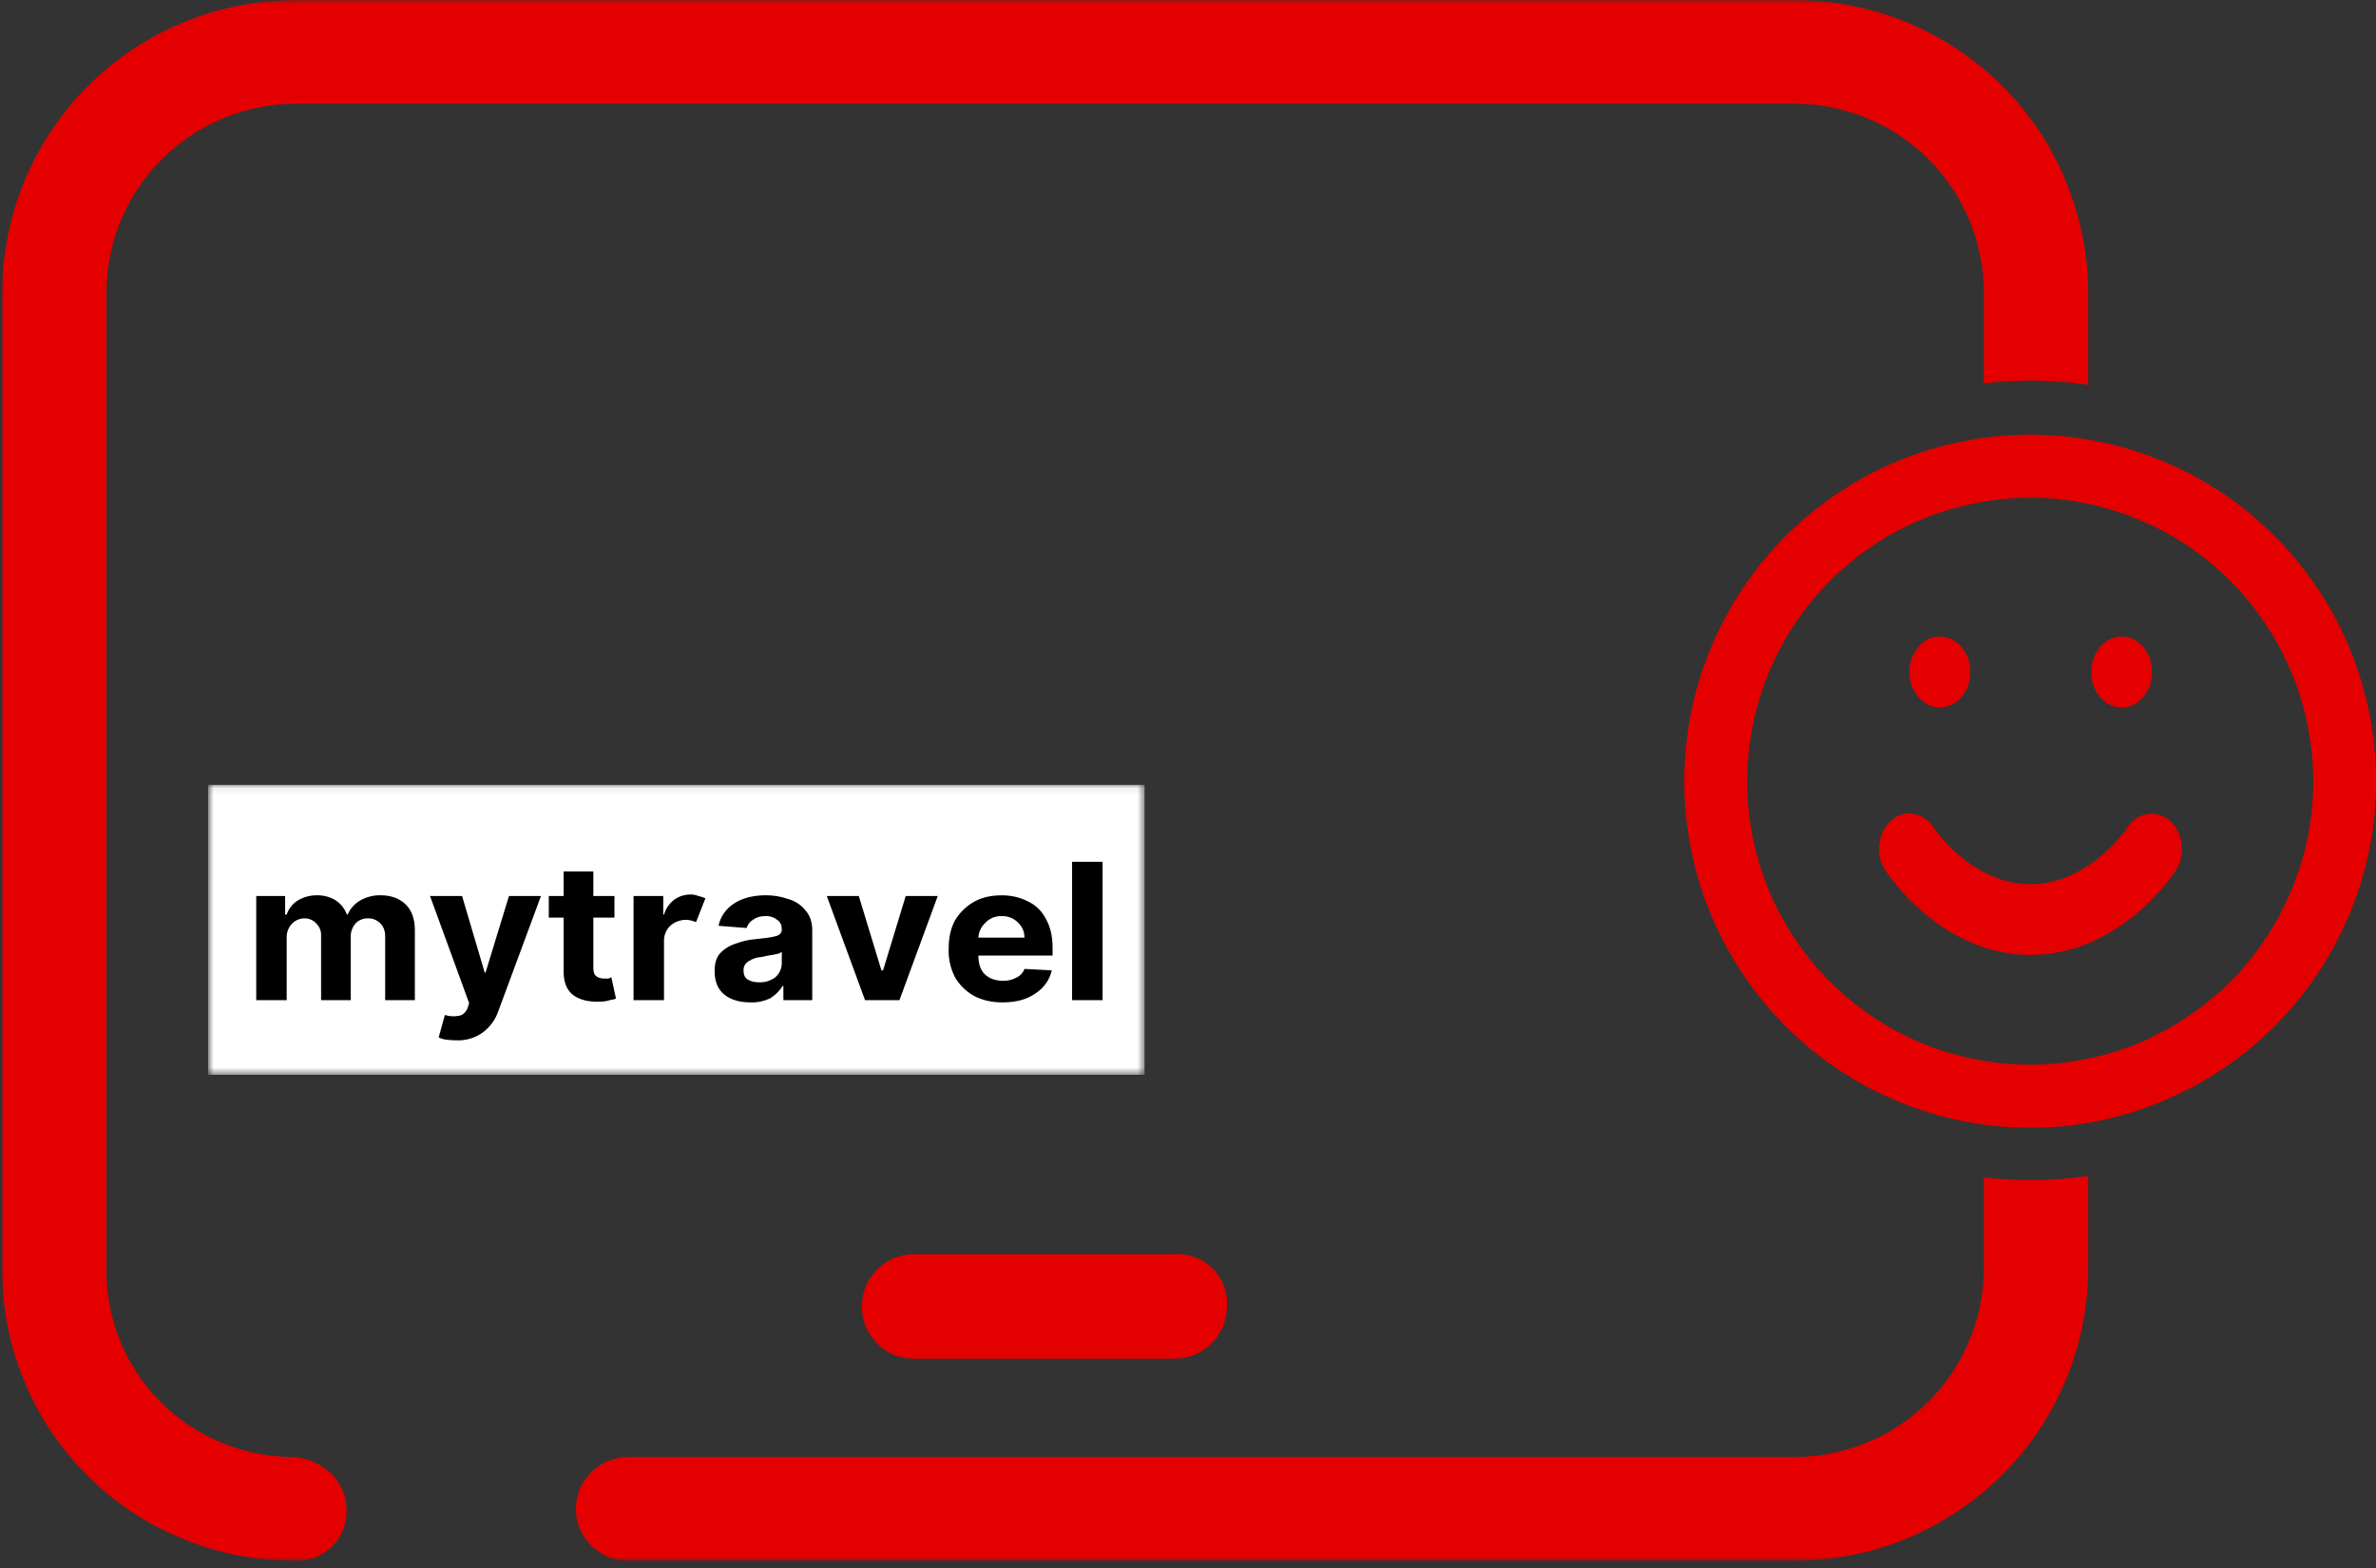
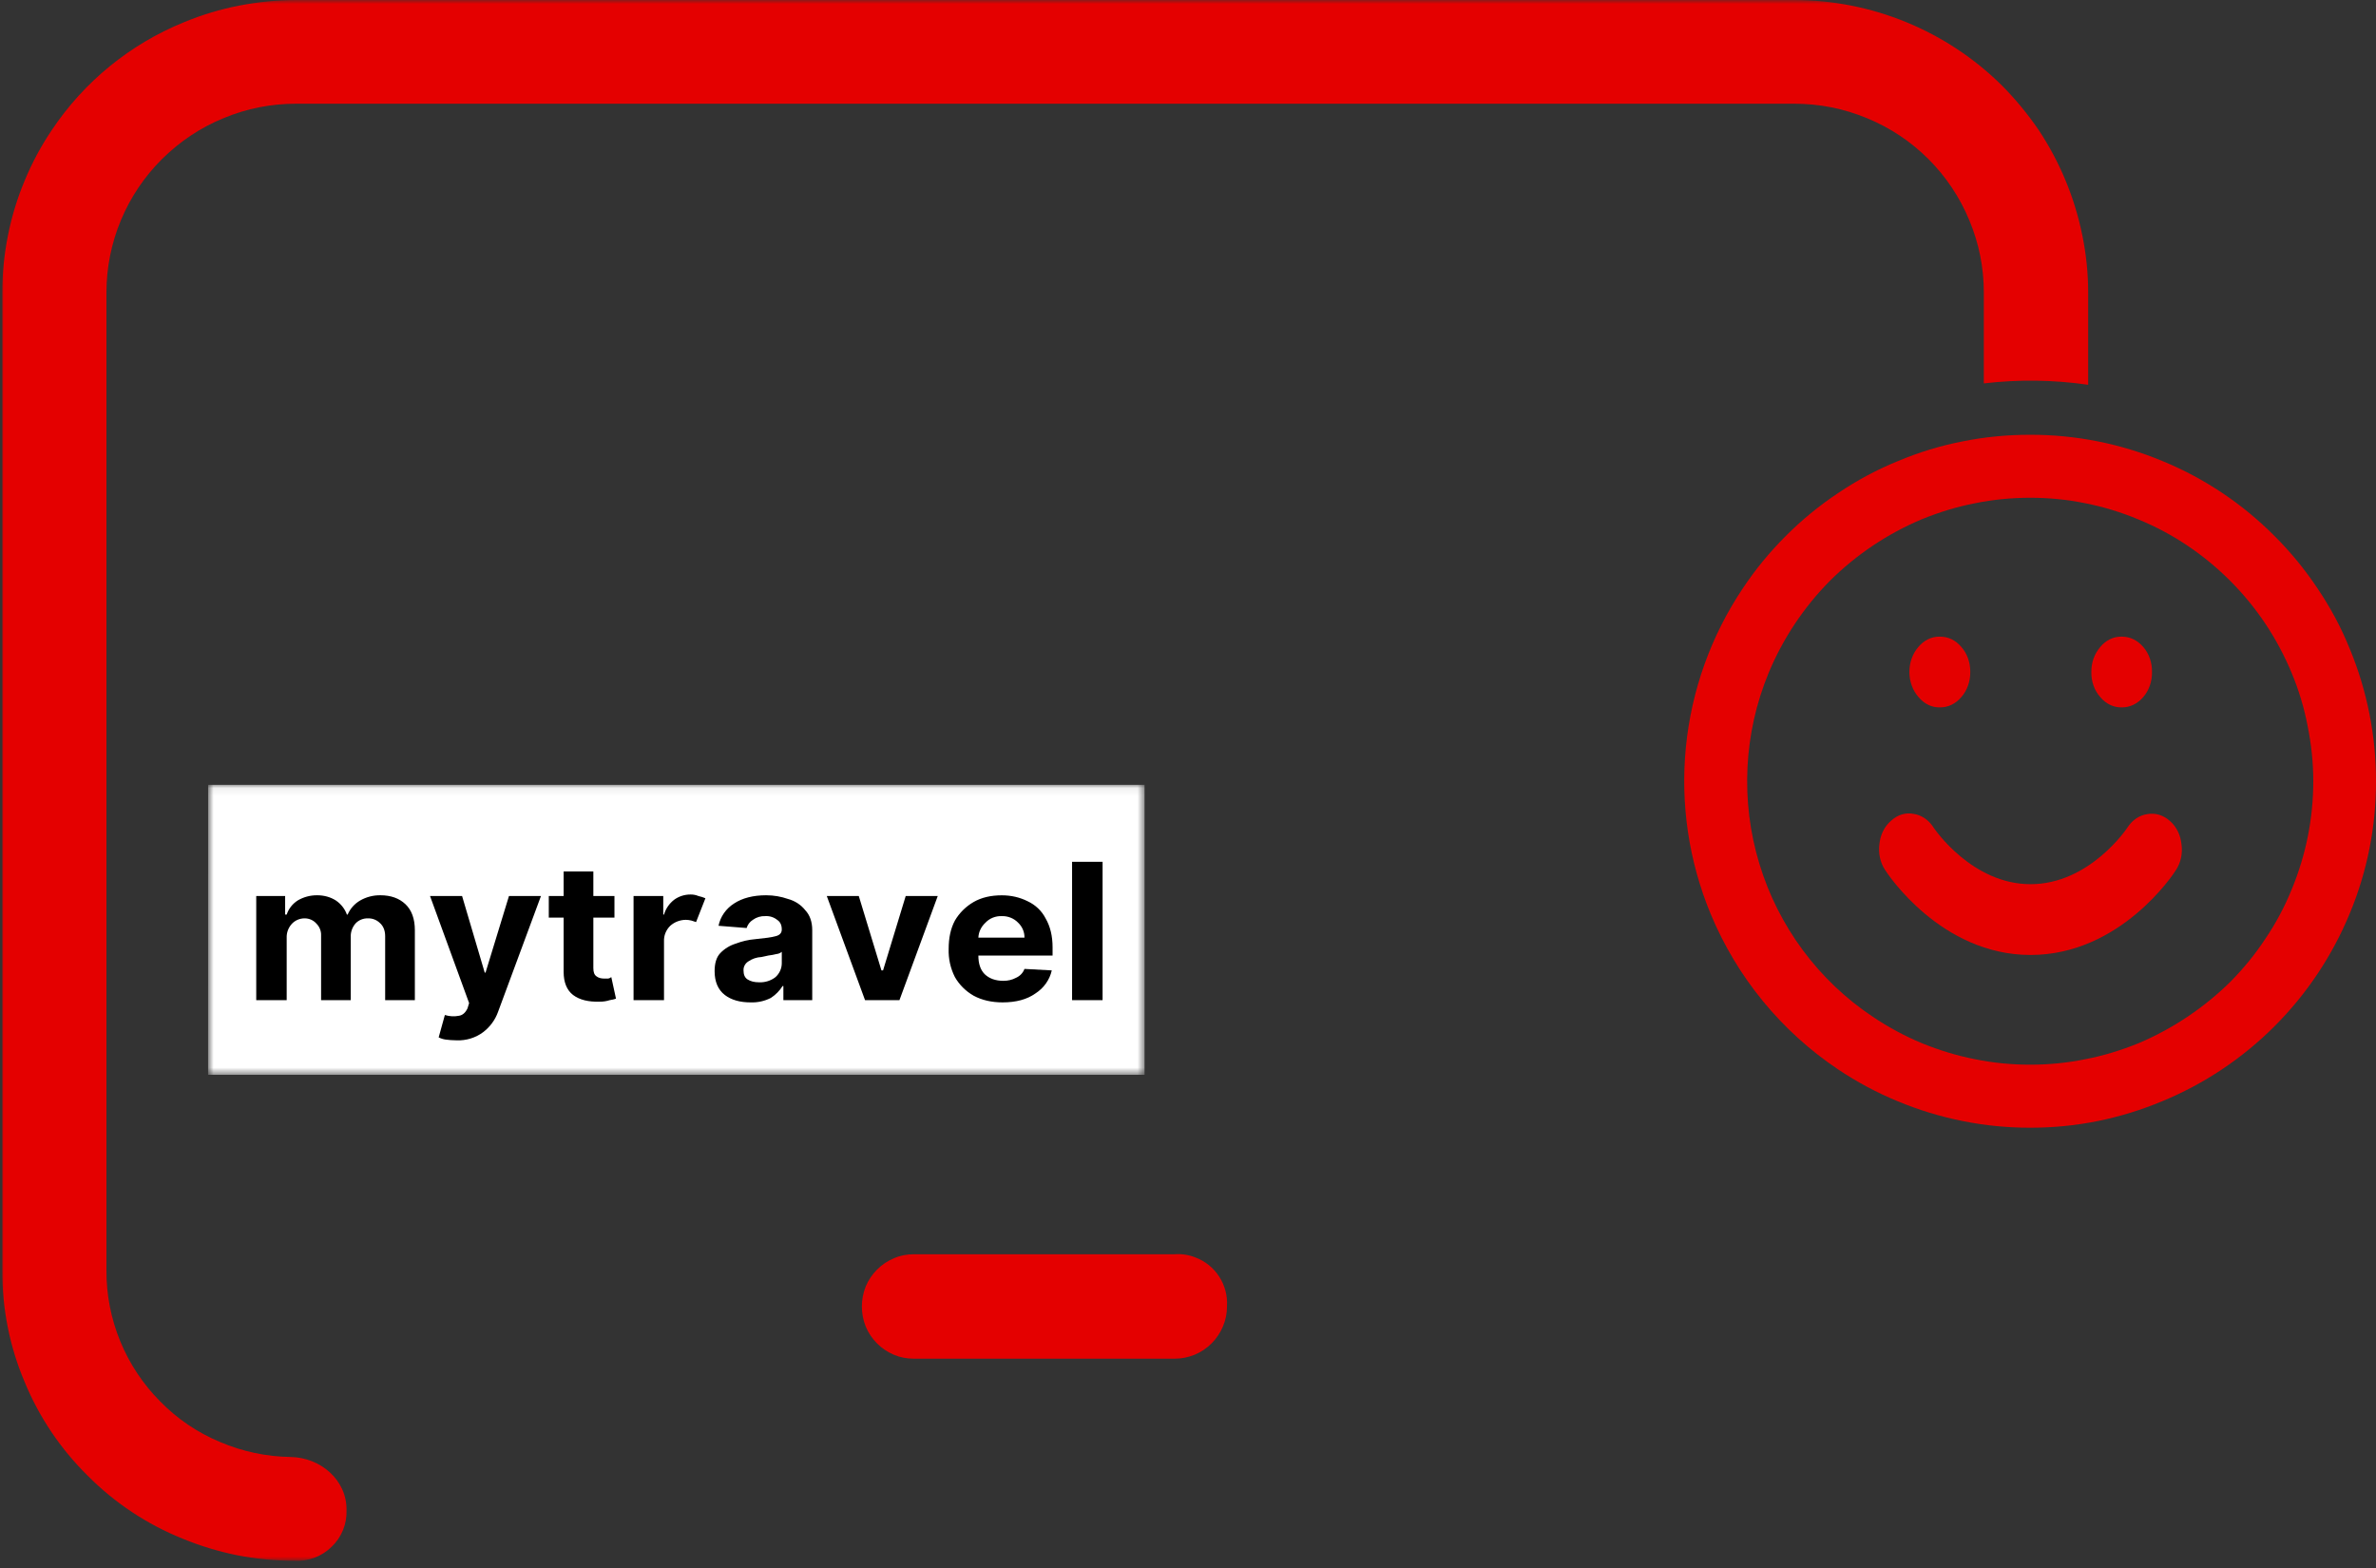
<svg xmlns="http://www.w3.org/2000/svg" width="306" height="202" viewBox="0 0 306 202" fill="none">
  <rect x="0" y="0" width="306" height="202" fill="#333333" stroke="none" />
  <path d="M151.299 175H117.696C116.802 175 115.953 174.846 115.13 174.498C113.487 173.813 112.179 172.502 111.49 170.851C110.837 169.199 110.837 167.357 111.49 165.705C112.181 164.056 113.488 162.748 115.13 162.064C115.947 161.704 116.796 161.55 117.696 161.55H151.293C152.193 161.481 153.097 161.62 153.936 161.955C155.199 162.423 156.279 163.289 157.016 164.425C157.752 165.56 158.105 166.905 158.022 168.259C158.022 169.166 157.85 170.021 157.498 170.851C156.808 172.5 155.501 173.808 153.859 174.492C153.036 174.82 152.193 175 151.299 175ZM261.46 145.25C258.542 145.25 255.65 144.973 252.777 144.395C249.917 143.827 247.12 142.976 244.426 141.854C241.728 140.743 239.146 139.364 236.72 137.737C229.408 132.84 223.699 125.873 220.311 117.713C217.5 110.934 216.403 103.557 217.121 96.246C217.839 88.935 220.348 81.918 224.423 75.825C226.044 73.38 227.89 71.129 229.958 69.064C232.027 66.98 234.274 65.141 236.72 63.513C239.14 61.874 241.723 60.492 244.426 59.39C247.114 58.258 249.91 57.402 252.777 56.849C255.65 56.27 258.542 56 261.46 56C267.311 55.987 273.107 57.139 278.514 59.39C283.919 61.615 288.829 64.904 292.956 69.064C295.025 71.123 296.87 73.387 298.491 75.818C300.139 78.263 301.511 80.823 302.61 83.537C304.853 88.949 306.006 94.757 306 100.622C306.014 106.479 304.861 112.28 302.61 117.681C300.364 123.106 297.078 128.031 292.94 132.175C288.802 136.318 283.893 139.599 278.495 141.828C275.8 142.96 273.004 143.816 270.163 144.395C267.289 144.973 264.378 145.25 261.46 145.25ZM261.46 64.111C259.066 64.111 256.691 64.343 254.348 64.819C252.005 65.269 249.738 65.977 247.516 66.877C243.109 68.729 239.095 71.414 235.692 74.789C232.32 78.191 229.636 82.219 227.787 86.651C224.559 94.457 224.132 103.154 226.582 111.243C229.031 119.333 234.204 126.309 241.208 130.97C243.2 132.308 245.294 133.44 247.516 134.366C249.738 135.267 252.005 135.974 254.348 136.425C256.691 136.907 259.066 137.132 261.46 137.132C263.855 137.132 266.223 136.907 268.566 136.425C270.929 135.974 273.202 135.267 275.424 134.366C279.822 132.499 283.834 129.815 287.248 126.454C288.94 124.743 290.44 122.91 291.762 120.897C293.103 118.916 294.226 116.806 295.127 114.593C296.971 110.169 297.922 105.42 297.923 100.622C297.923 98.242 297.668 95.849 297.195 93.514C296.746 91.16 296.052 88.859 295.127 86.651C294.209 84.445 293.082 82.334 291.762 80.347C289.096 76.362 285.682 72.94 281.713 70.274C279.726 68.939 277.61 67.81 275.398 66.903C273.195 65.982 270.907 65.284 268.566 64.819C266.227 64.345 263.846 64.108 261.46 64.111Z" fill="#E40000" />
  <path d="M261.51 123C249.947 123 243.077 112.526 242.794 112.078C242.475 111.606 242.245 111.06 242.117 110.477C241.988 109.894 241.966 109.285 242.05 108.691C242.109 108.095 242.275 107.522 242.536 107.007C242.796 106.491 243.146 106.046 243.563 105.7C243.964 105.327 244.428 105.057 244.923 104.906C245.419 104.756 245.936 104.729 246.441 104.826C246.948 104.9 247.437 105.092 247.878 105.392C248.32 105.693 248.706 106.095 249.012 106.574C249.135 106.769 253.963 113.884 261.51 113.884C269.125 113.884 273.953 106.661 273.996 106.574C274.304 106.098 274.692 105.7 275.135 105.404C275.578 105.109 276.067 104.922 276.573 104.855C277.075 104.768 277.587 104.799 278.078 104.948C278.569 105.097 279.03 105.36 279.433 105.722C279.849 106.071 280.197 106.518 280.458 107.034C280.718 107.55 280.885 108.124 280.946 108.72C281.033 109.307 281.014 109.91 280.89 110.489C280.766 111.067 280.54 111.609 280.227 112.078C279.962 112.526 273.092 123 261.51 123ZM249.855 91.109C249.341 91.127 248.829 91.019 248.352 90.791C247.876 90.564 247.445 90.222 247.087 89.787C246.717 89.374 246.422 88.877 246.219 88.327C246.016 87.777 245.909 87.185 245.904 86.585C245.9 85.986 245.998 85.391 246.192 84.837C246.387 84.282 246.675 83.78 247.038 83.359C247.395 82.921 247.825 82.574 248.301 82.341C248.777 82.107 249.29 81.991 249.806 82.001H249.855C250.913 82.001 251.848 82.448 252.592 83.322C252.962 83.738 253.256 84.238 253.455 84.792C253.654 85.346 253.754 85.943 253.748 86.544C253.755 87.149 253.656 87.749 253.457 88.307C253.258 88.865 252.964 89.369 252.592 89.787C252.235 90.213 251.809 90.549 251.338 90.776C250.868 91.003 250.363 91.117 249.855 91.109ZM273.258 91.109C272.744 91.124 272.233 91.015 271.757 90.787C271.28 90.56 270.849 90.219 270.49 89.787C270.118 89.375 269.824 88.876 269.626 88.323C269.428 87.769 269.33 87.173 269.34 86.573C269.34 85.331 269.703 84.261 270.472 83.351C270.824 82.916 271.249 82.572 271.72 82.34C272.191 82.107 272.698 81.992 273.209 82.001H273.258C274.335 82.001 275.251 82.448 276.02 83.322C276.386 83.74 276.676 84.241 276.871 84.795C277.066 85.349 277.161 85.945 277.151 86.544C277.163 87.147 277.068 87.746 276.874 88.304C276.679 88.862 276.388 89.367 276.02 89.787C275.658 90.214 275.226 90.552 274.75 90.779C274.275 91.006 273.771 91.118 273.258 91.109Z" fill="#E40000" />
  <mask id="mask0_11_159" style="mask-type:luminance" maskUnits="userSpaceOnUse" x="0" y="0" width="275" height="202">
    <path d="M0 0H274.414V201.024H0V0Z" fill="white" />
  </mask>
  <g mask="url(#mask0_11_159)">
    <path d="M37.441 187.661C34.302 187.618 31.201 186.959 28.316 185.721C25.421 184.515 22.8 182.735 20.613 180.488C18.411 178.27 16.668 175.64 15.483 172.748C14.298 169.856 13.695 166.759 13.708 163.634V37.665C13.711 34.466 14.347 31.3 15.579 28.348C16.811 25.397 18.615 22.718 20.887 20.466C23.185 18.201 25.827 16.427 28.82 15.208C31.806 13.963 34.927 13.357 38.163 13.357H231.037C234.279 13.357 237.393 13.963 240.412 15.208C243.374 16.419 246.067 18.206 248.335 20.465C250.602 22.723 252.399 25.409 253.622 28.367C254.867 31.334 255.492 34.455 255.492 37.671V49.382C259.961 48.855 264.479 48.915 268.932 49.56V37.665C268.932 35.202 268.677 32.732 268.179 30.313C267.198 25.462 265.284 20.848 262.544 16.727C261.148 14.688 259.572 12.778 257.834 11.021C250.701 3.96 241.068 -0.001 231.031 2.3819e-07H38.169C35.68 2.3819e-07 33.236 0.255 30.792 0.721C28.358 1.196 25.979 1.915 23.689 2.865C16.764 5.683 10.842 10.511 6.688 16.727C5.3 18.78 4.124 20.97 3.178 23.261C2.225 25.534 1.505 27.896 1.027 30.313C0.538 32.735 0.296 35.2 0.306 37.671V163.627C0.269 168.54 1.235 173.409 3.146 177.935C5.015 182.49 7.788 186.619 11.295 190.073C14.774 193.577 18.93 196.335 23.51 198.178C25.788 199.117 28.152 199.836 30.568 200.322C32.987 200.794 35.431 201.024 37.894 201.024C38.778 201.082 39.663 200.952 40.492 200.643C41.322 200.333 42.076 199.852 42.706 199.231C43.346 198.623 43.848 197.885 44.179 197.068C44.51 196.25 44.663 195.371 44.627 194.489C44.678 190.648 41.302 187.731 37.441 187.661Z" fill="#E40000" />
  </g>
  <mask id="mask1_11_159" style="mask-type:luminance" maskUnits="userSpaceOnUse" x="70" y="145" width="205" height="57">
-     <path d="M70.199 145.759H274.414V201.024H70.199V145.759Z" fill="white" />
-   </mask>
+     </mask>
  <g mask="url(#mask1_11_159)">
    <path d="M261.504 151.994C259.481 151.994 257.483 151.866 255.492 151.643V163.359C255.492 166.576 254.873 169.69 253.622 172.658C252.401 175.616 250.605 178.303 248.337 180.562C246.069 182.821 243.376 184.607 240.412 185.817C237.394 187.042 234.279 187.667 231.038 187.667H80.869C79.988 187.666 79.116 187.842 78.304 188.184C76.667 188.869 75.362 190.165 74.666 191.796C73.999 193.437 73.999 195.274 74.666 196.914C75.378 198.535 76.678 199.826 78.304 200.527C79.12 200.852 79.99 201.02 80.869 201.024H231.038C233.526 201.024 235.996 200.775 238.44 200.303C240.876 199.828 243.258 199.11 245.55 198.159C247.841 197.214 250.01 196.04 252.078 194.668C254.146 193.296 256.067 191.752 257.834 189.984C261.356 186.501 264.145 182.348 266.035 177.769C266.986 175.472 267.707 173.13 268.205 170.711C268.683 168.267 268.932 165.829 268.932 163.359V151.47C266.471 151.819 263.989 151.994 261.504 151.994Z" fill="#E40000" />
  </g>
  <path d="M31 105.599H37.113V130.711H31V105.599ZM45.32 129.8C43.782 129.034 42.508 127.857 41.654 126.412C39.738 122.969 39.757 119.531 41.68 116.088C42.555 114.608 43.8 113.483 45.371 112.694C46.993 111.859 48.806 111.422 50.647 111.422C52.489 111.422 54.301 111.859 55.923 112.694C57.52 113.489 58.746 114.608 59.641 116.088C61.589 119.531 61.563 122.969 59.615 126.387C58.721 127.867 57.475 129.017 55.879 129.8C54.231 130.613 52.455 131.023 50.584 130.999C48.752 131.025 46.943 130.613 45.32 129.8ZM53.56 124.736C54.002 124.265 54.341 123.714 54.555 123.115C54.769 122.516 54.854 121.881 54.806 121.25C54.893 119.975 54.463 118.718 53.605 117.739C53.233 117.348 52.779 117.037 52.273 116.826C51.766 116.616 51.219 116.51 50.666 116.516C50.108 116.506 49.554 116.61 49.041 116.82C48.527 117.031 48.067 117.345 47.69 117.739C47.263 118.222 46.941 118.781 46.74 119.383C46.539 119.985 46.465 120.62 46.521 121.25C46.416 122.511 46.829 123.761 47.671 124.736C48.027 125.139 48.475 125.458 48.98 125.67C49.484 125.882 50.033 125.981 50.584 125.959C51.142 125.98 51.699 125.881 52.213 125.669C52.727 125.458 53.191 125.139 53.56 124.736ZM95.525 113.703C97.147 115.397 97.869 117.379 97.716 119.648V130.711H91.654V120.437C91.701 119.922 91.636 119.405 91.465 118.915C91.293 118.426 91.019 117.976 90.657 117.593C89.878 116.936 88.873 116.579 87.834 116.59C86.806 116.58 85.811 116.938 85.043 117.593C84.682 117.976 84.407 118.426 84.236 118.915C84.064 119.405 84 119.922 84.047 120.437V130.736H77.979V120.43C78.015 119.915 77.943 119.398 77.767 118.91C77.592 118.421 77.316 117.972 76.957 117.587C76.189 116.932 75.194 116.574 74.165 116.584C73.127 116.573 72.122 116.93 71.342 117.587C70.981 117.97 70.707 118.42 70.535 118.909C70.364 119.399 70.299 119.916 70.346 120.43V130.73H64.233V111.758H70.346V114.143C70.997 113.336 71.796 112.688 72.773 112.26C73.84 111.783 74.964 111.544 76.158 111.569C77.583 111.544 78.905 111.856 80.15 112.474C81.351 113.097 82.271 113.954 82.922 115.103C83.644 114.026 84.636 113.138 85.807 112.521C86.978 111.903 88.292 111.576 89.629 111.569C91.929 111.446 93.902 112.174 95.525 113.703ZM102.014 111.764H108.095V130.711H102.008L102.014 111.764ZM116.328 129.8C114.787 129.028 113.507 127.853 112.636 126.412C110.739 122.969 110.739 119.531 112.662 116.088C113.556 114.608 114.782 113.483 116.379 112.694C118.002 111.858 119.816 111.421 121.658 111.421C123.501 111.421 125.315 111.858 126.937 112.694C128.509 113.489 129.754 114.608 130.655 116.088C131.575 117.691 132.022 119.409 131.996 121.25C132.047 123.085 131.575 124.785 130.629 126.387C129.735 127.867 128.483 129.017 126.886 129.8C125.213 130.613 123.469 131.023 121.598 130.999C119.764 131.026 117.953 130.614 116.328 129.8ZM124.568 124.736C125.005 124.263 125.338 123.711 125.547 123.112C125.756 122.513 125.835 121.879 125.781 121.25C125.837 120.618 125.76 119.982 125.555 119.379C125.35 118.776 125.021 118.219 124.587 117.739C124.217 117.347 123.763 117.034 123.256 116.823C122.749 116.612 122.201 116.507 121.649 116.516C121.094 116.506 120.544 116.61 120.034 116.821C119.525 117.032 119.069 117.345 118.698 117.739C118.264 118.218 117.937 118.776 117.736 119.38C117.535 119.983 117.465 120.619 117.529 121.25C117.471 121.875 117.543 122.505 117.74 123.103C117.938 123.701 118.256 124.256 118.679 124.736C119.032 125.137 119.477 125.455 119.978 125.667C120.479 125.879 121.025 125.979 121.572 125.959C122.134 125.982 122.694 125.884 123.212 125.672C123.729 125.46 124.196 125.141 124.568 124.736ZM108.721 106.486C108.721 107.465 108.37 108.278 107.648 108.969C107.309 109.298 106.905 109.558 106.46 109.735C106.015 109.911 105.537 110 105.055 109.997C104.572 110 104.095 109.911 103.649 109.735C103.204 109.558 102.8 109.298 102.461 108.969C102.113 108.649 101.838 108.263 101.653 107.835C101.469 107.408 101.378 106.949 101.388 106.486C101.388 105.532 101.733 104.713 102.461 104.022C102.8 103.694 103.204 103.435 103.65 103.259C104.095 103.084 104.573 102.996 105.055 103C106.077 103 106.926 103.355 107.648 104.022C107.994 104.34 108.268 104.723 108.453 105.147C108.637 105.571 108.729 106.027 108.721 106.486Z" fill="black" />
  <mask id="mask2_11_159" style="mask-type:luminance" maskUnits="userSpaceOnUse" x="26" y="101" width="122" height="38">
    <path d="M26.803 101.087H147.43V138.433H26.797L26.803 101.087Z" fill="white" />
  </mask>
  <g mask="url(#mask2_11_159)">
    <path d="M26.803 101.087H147.405V138.433H26.797L26.803 101.087Z" fill="white" />
  </g>
  <path d="M33 128.82V115.409H36.723V117.801H36.922C37.163 117.061 37.66 116.421 38.333 115.985C39.086 115.538 39.957 115.304 40.845 115.311C41.779 115.311 42.584 115.556 43.26 115.985C43.921 116.434 44.416 117.069 44.677 117.801H44.773C45.091 117.047 45.656 116.41 46.383 115.985C47.171 115.531 48.077 115.297 48.998 115.311C50.331 115.311 51.414 115.697 52.219 116.464C53.024 117.23 53.429 118.353 53.429 119.818V128.82H49.604V120.585C49.604 119.818 49.346 119.236 48.895 118.855C48.698 118.668 48.463 118.52 48.204 118.422C47.944 118.324 47.667 118.277 47.388 118.285C47.085 118.277 46.783 118.332 46.505 118.448C46.226 118.563 45.978 118.736 45.778 118.953C45.364 119.439 45.149 120.051 45.173 120.677V128.82H41.353V120.493C41.366 120.212 41.318 119.931 41.214 119.668C41.11 119.404 40.952 119.163 40.748 118.96C40.564 118.748 40.332 118.577 40.071 118.461C39.809 118.344 39.523 118.284 39.234 118.285C38.907 118.284 38.584 118.353 38.289 118.486C37.993 118.62 37.733 118.815 37.528 119.058C37.115 119.542 36.9 120.152 36.922 120.775V128.826L33 128.82ZM58.807 133.996C58.253 133.996 57.796 133.947 57.397 133.898C57.081 133.855 56.776 133.76 56.495 133.616L57.294 130.733C57.88 130.917 58.506 130.951 59.11 130.832C59.561 130.764 59.941 130.451 60.211 129.875L60.417 129.2L55.381 115.403H59.509L62.427 125.276H62.53L65.551 115.403H69.672L64.134 130.353C63.769 131.371 63.108 132.268 62.227 132.941C61.256 133.67 60.043 134.044 58.807 133.996ZM79.134 115.403V118.187H76.416V124.699C76.416 125.227 76.545 125.564 76.822 125.754C77.073 125.95 77.421 126.042 77.826 126.042H78.329C78.477 126.014 78.615 125.948 78.728 125.852L79.333 128.63C79.072 128.719 78.803 128.783 78.528 128.82C78.108 128.957 77.665 129.023 77.221 129.016C75.81 129.059 74.657 128.796 73.801 128.152C72.996 127.526 72.59 126.521 72.59 125.184V118.187H70.677V115.409H72.59V112.245H76.416V115.409L79.134 115.403ZM81.594 128.82V115.409H85.42V117.801H85.516C85.732 117.049 86.189 116.38 86.824 115.887C87.432 115.445 88.177 115.207 88.943 115.213C89.289 115.208 89.631 115.275 89.947 115.409C90.269 115.483 90.579 115.575 90.849 115.697L89.645 118.763C89.497 118.714 89.29 118.641 89.039 118.567C88.808 118.509 88.57 118.479 88.331 118.475C87.583 118.48 86.866 118.754 86.321 119.242C86.05 119.507 85.839 119.822 85.7 120.168C85.562 120.514 85.499 120.883 85.516 121.253V128.82H81.594ZM96.659 129.108C95.306 129.108 94.198 128.802 93.342 128.152C92.459 127.459 92.034 126.429 92.034 125.086C92.034 124.08 92.26 123.307 92.743 122.786C93.285 122.209 93.978 121.78 94.752 121.541C95.557 121.235 96.382 121.038 97.264 120.965C98.52 120.842 99.402 120.726 99.879 120.585C100.407 120.462 100.684 120.174 100.684 119.72C100.684 119.144 100.491 118.739 100.085 118.475C99.664 118.136 99.122 117.965 98.571 117.997C97.992 117.971 97.422 118.141 96.961 118.475C96.569 118.724 96.283 119.098 96.156 119.53L92.537 119.242C92.655 118.659 92.893 118.105 93.238 117.612C93.583 117.118 94.028 116.694 94.546 116.366C95.602 115.673 96.993 115.311 98.668 115.311C99.679 115.311 100.613 115.483 101.489 115.789C102.373 116.025 103.152 116.532 103.704 117.23C104.31 117.874 104.606 118.739 104.606 119.818V128.82H100.89V126.999H100.787C100.409 127.609 99.894 128.132 99.28 128.532C98.476 128.944 97.571 129.143 96.659 129.108ZM97.766 126.521C98.533 126.554 99.285 126.315 99.879 125.852C100.137 125.617 100.342 125.335 100.48 125.021C100.619 124.708 100.688 124.371 100.684 124.031V122.596C100.488 122.761 100.242 122.862 99.982 122.884C99.652 122.969 99.316 123.03 98.977 123.068L98.075 123.264C97.457 123.291 96.861 123.492 96.362 123.841C96.166 123.966 96.007 124.138 95.901 124.339C95.795 124.539 95.746 124.763 95.757 124.988C95.757 125.515 95.905 125.901 96.259 126.14C96.659 126.404 97.161 126.521 97.766 126.521ZM120.772 115.403L115.838 128.82H111.407L106.48 115.409H110.602L113.52 124.988H113.726L116.644 115.409L120.772 115.403ZM129.119 129.108C127.708 129.108 126.453 128.82 125.396 128.25C124.381 127.67 123.547 126.842 122.981 125.852C122.407 124.718 122.131 123.468 122.176 122.21C122.176 120.824 122.427 119.597 122.981 118.567C123.555 117.584 124.387 116.76 125.396 116.176C126.401 115.599 127.612 115.317 129.016 115.317C130.227 115.317 131.334 115.575 132.339 116.077C133.349 116.546 134.166 117.323 134.658 118.285C135.257 119.315 135.559 120.554 135.559 122.02V123.074H126.002C126.002 124.105 126.253 124.896 126.807 125.466C127.406 126.042 128.211 126.331 129.222 126.331C129.821 126.331 130.349 126.208 130.832 125.95C131.089 125.839 131.319 125.68 131.51 125.482C131.7 125.283 131.846 125.051 131.94 124.797L135.456 124.988C135.185 126.203 134.427 127.269 133.344 127.962C132.262 128.728 130.858 129.108 129.119 129.108ZM126.002 120.769H131.94C131.946 120.415 131.879 120.063 131.74 119.735C131.602 119.406 131.396 119.107 131.135 118.855C130.868 118.575 130.54 118.352 130.174 118.204C129.809 118.056 129.413 117.985 129.016 117.997C128.619 117.981 128.223 118.05 127.858 118.198C127.492 118.347 127.166 118.571 126.903 118.855C126.357 119.362 126.034 120.043 126.002 120.769ZM142 111V128.82H138.071V111H142Z" fill="black" />
</svg>